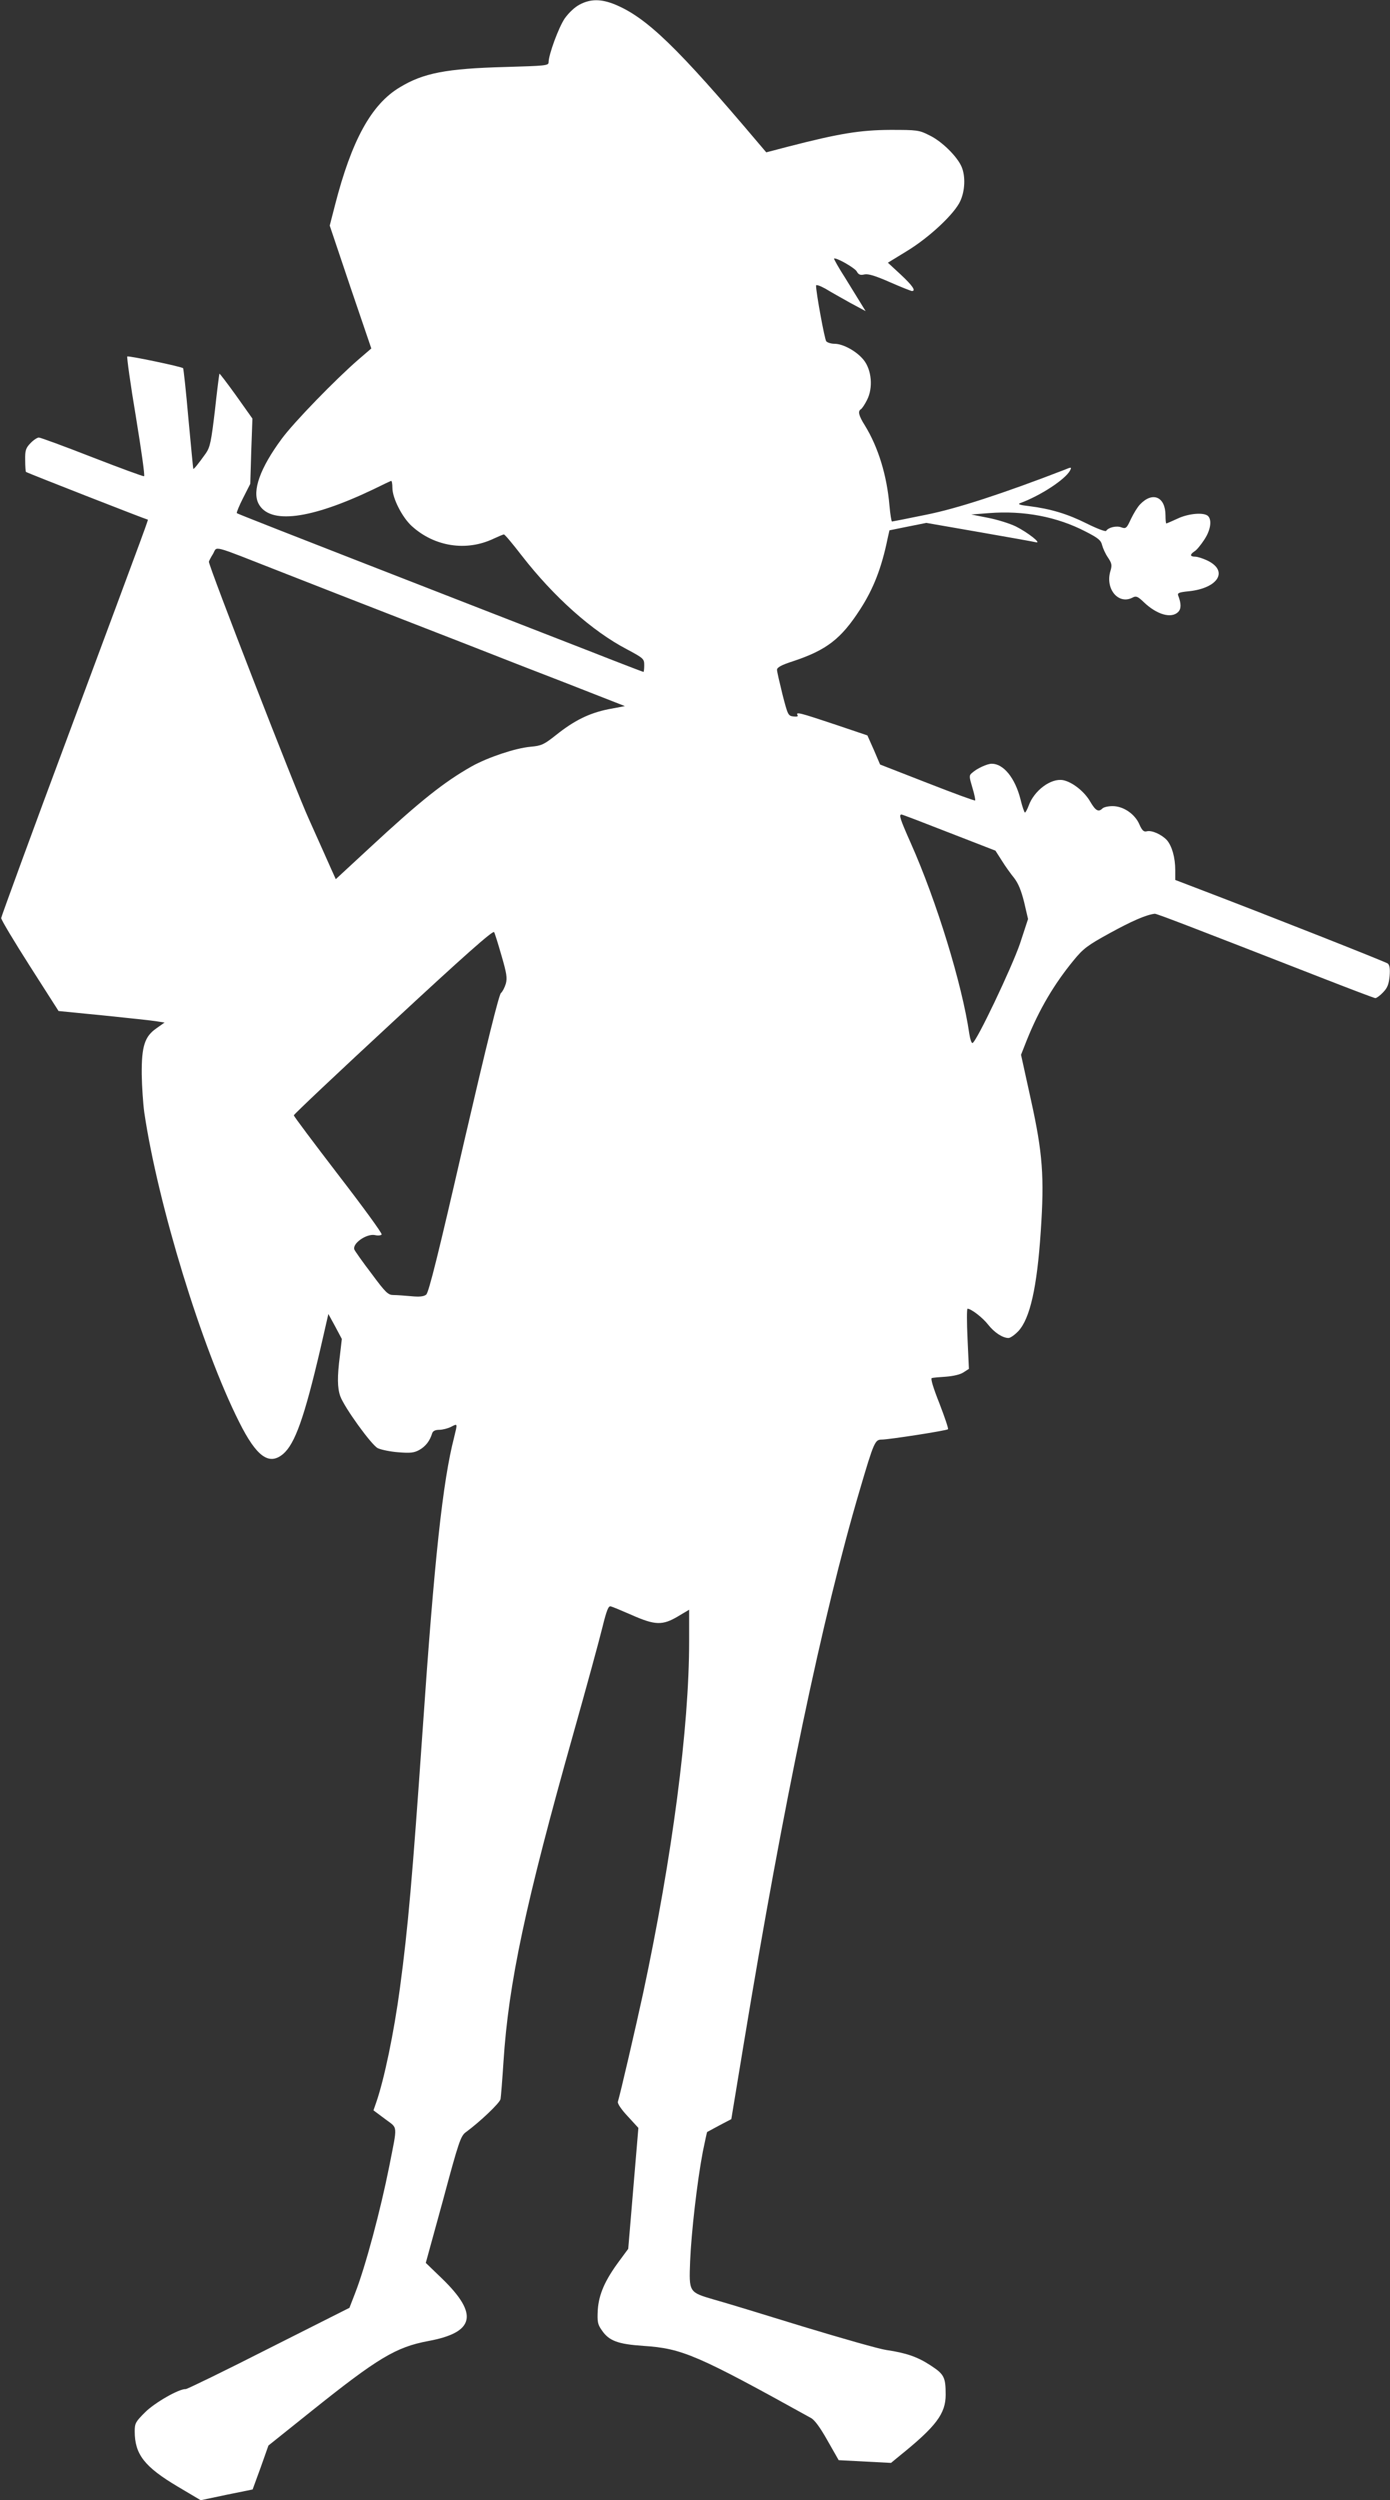
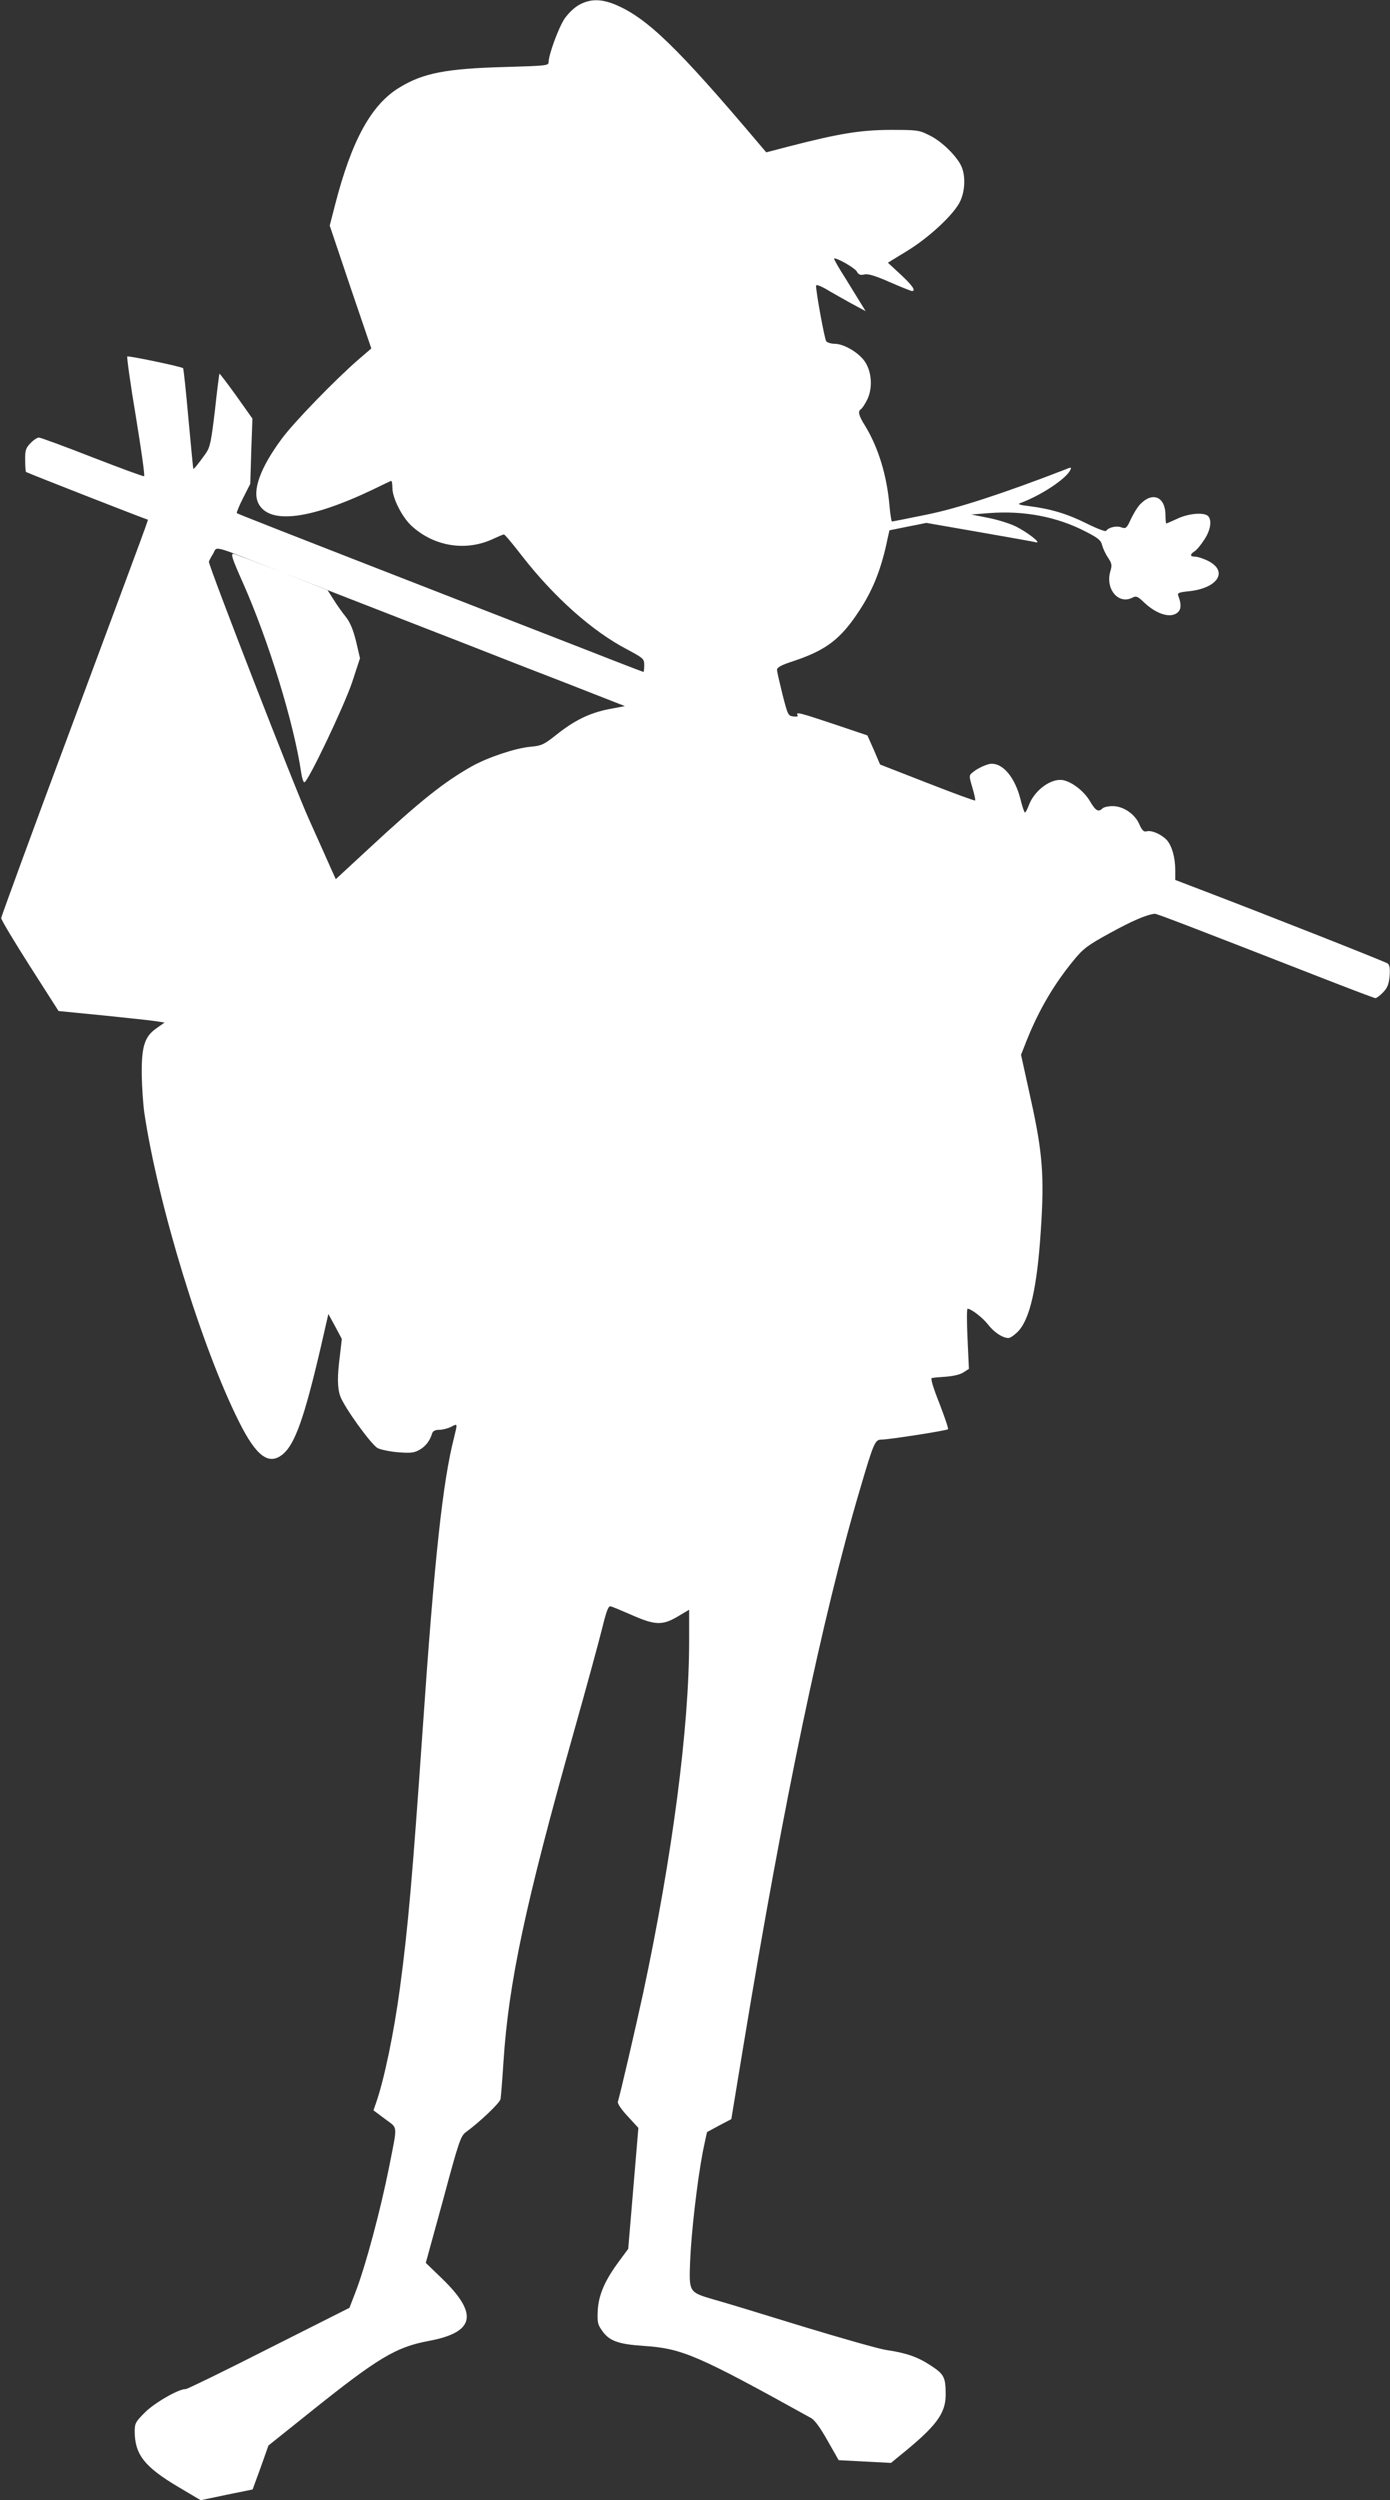
<svg xmlns="http://www.w3.org/2000/svg" version="1.0" width="712pt" height="1280pt" viewBox="0 0 712 1280" preserveAspectRatio="xMidYMid meet">
  <rect x="0" y="0" width="712" height="1280" fill="#333333" stroke="none" />
  <g transform="translate(0,1280) scale(0.1,-0.1)" fill="#ffffff" stroke="none">
-     <path d="M2970 12777 c-26 -13 -57 -43 -77 -71 -31 -45 -83 -186 -83 -225 0 -17 -17 -18 -222 -24 -302 -8 -420 -31 -540 -104 -146 -87 -247 -272 -332 -603 l-27 -105 106 -315 107 -314 -64 -55 c-117 -101 -335 -325 -396 -409 -110 -149 -151 -265 -118 -330 56 -108 265 -82 591 74 44 22 83 40 88 42 4 2 7 -14 7 -36 0 -52 50 -151 100 -196 116 -105 279 -130 418 -64 26 12 50 22 53 22 4 1 45 -48 92 -109 164 -211 360 -386 538 -479 86 -46 89 -49 89 -82 0 -19 -2 -34 -4 -34 -2 0 -120 45 -262 101 -142 55 -419 163 -614 239 -1030 401 -1202 469 -1207 473 -2 3 12 38 32 77 l37 73 5 167 6 167 -83 117 c-46 64 -85 115 -86 113 -1 -1 -12 -85 -23 -187 -19 -161 -25 -189 -46 -220 -37 -52 -64 -86 -65 -80 -1 3 -12 119 -25 258 -12 139 -25 255 -27 257 -8 8 -281 65 -286 60 -3 -3 16 -142 44 -308 27 -166 47 -303 42 -305 -4 -2 -123 42 -265 97 -143 56 -266 101 -274 101 -8 0 -28 -13 -43 -29 -24 -25 -28 -37 -27 -86 0 -32 2 -59 4 -61 3 -4 617 -244 623 -244 5 0 21 44 -401 -1090 -192 -514 -348 -942 -349 -950 0 -9 66 -119 147 -246 l147 -230 233 -23 c127 -13 250 -26 271 -30 l39 -6 -41 -29 c-61 -42 -77 -92 -76 -236 1 -63 7 -151 13 -195 70 -472 295 -1206 486 -1585 89 -178 153 -224 225 -164 61 52 109 187 191 538 l41 179 35 -64 34 -64 -10 -86 c-14 -108 -13 -165 2 -207 21 -58 160 -250 192 -266 17 -8 64 -18 105 -21 62 -5 81 -3 108 12 32 18 54 46 66 86 4 11 16 17 36 17 17 0 44 7 60 15 35 18 34 20 16 -54 -58 -225 -101 -621 -161 -1496 -53 -763 -75 -1014 -116 -1320 -31 -232 -81 -471 -122 -589 l-14 -40 59 -44 c67 -51 65 -23 22 -242 -45 -226 -122 -514 -175 -650 l-29 -75 -413 -208 c-226 -115 -418 -208 -425 -208 -35 2 -160 -70 -209 -119 -48 -48 -53 -56 -53 -97 0 -118 50 -182 220 -283 l118 -70 133 28 133 27 41 112 40 113 220 176 c340 272 433 328 599 359 238 44 259 137 70 320 l-83 80 89 324 c80 298 90 326 116 345 71 52 175 150 178 170 2 11 9 98 15 191 26 403 112 808 360 1687 66 234 132 476 147 538 22 89 31 110 43 106 9 -2 58 -23 109 -45 118 -52 156 -53 235 -6 l57 34 0 -162 c0 -443 -86 -1099 -235 -1798 -39 -180 -117 -516 -130 -559 -3 -9 18 -40 50 -74 l55 -60 -26 -309 -26 -310 -45 -61 c-75 -101 -105 -171 -111 -251 -3 -61 -1 -74 20 -104 37 -55 82 -72 215 -81 197 -13 274 -46 857 -369 19 -10 48 -50 85 -116 l57 -100 134 -7 134 -7 45 37 c186 150 235 215 235 312 0 90 -8 105 -77 150 -67 44 -125 64 -227 79 -36 5 -229 60 -430 121 -201 62 -404 124 -452 137 -130 38 -129 37 -123 196 6 147 36 409 65 561 11 54 21 100 22 101 2 1 30 16 63 34 l61 32 63 382 c204 1237 404 2193 595 2839 73 248 78 258 113 258 36 0 333 46 339 53 3 3 -17 62 -44 132 -33 83 -46 128 -39 130 7 2 40 5 73 7 37 3 73 11 89 22 l28 18 -7 154 c-4 85 -4 154 0 154 18 0 77 -45 105 -81 32 -41 75 -69 105 -69 9 0 32 16 50 35 60 64 96 224 115 510 19 280 10 401 -50 673 l-51 232 30 76 c62 154 138 284 239 407 50 61 71 77 186 140 111 61 186 94 230 99 9 1 163 -58 855 -328 146 -57 270 -104 275 -104 6 0 24 13 40 30 22 23 29 41 33 83 3 37 0 56 -9 64 -12 9 -604 243 -966 381 l-123 47 0 50 c0 65 -17 124 -43 154 -27 29 -78 52 -103 45 -15 -4 -24 4 -38 36 -23 53 -82 93 -137 93 -22 0 -45 -5 -52 -12 -20 -20 -35 -12 -62 34 -30 53 -93 102 -140 111 -62 11 -148 -53 -176 -131 -7 -19 -16 -35 -19 -35 -3 0 -14 31 -23 69 -28 109 -87 181 -147 181 -23 0 -76 -24 -101 -47 -16 -13 -15 -19 2 -76 10 -33 16 -63 14 -65 -2 -3 -113 38 -246 90 l-241 94 -32 75 -33 74 -169 57 c-177 59 -199 65 -189 47 5 -7 -3 -9 -21 -7 -27 3 -29 8 -56 113 -15 61 -28 117 -28 126 0 12 23 25 83 44 171 57 245 114 342 264 69 106 111 214 142 366 l9 40 94 19 95 19 270 -47 c149 -26 279 -49 290 -52 35 -9 -40 50 -102 81 -31 15 -95 35 -142 44 l-86 17 90 7 c179 14 349 -18 497 -95 63 -32 78 -45 83 -68 4 -16 17 -45 30 -64 20 -30 22 -39 13 -69 -28 -92 41 -175 114 -136 17 9 26 6 57 -24 67 -64 141 -85 176 -50 16 16 16 43 0 84 -5 13 4 17 55 22 150 16 204 104 95 157 -23 11 -51 20 -63 20 -27 0 -28 11 -4 27 11 6 33 33 50 59 33 49 41 101 20 122 -20 20 -99 14 -156 -13 -30 -14 -56 -25 -58 -25 -2 0 -4 18 -4 41 0 96 -66 124 -130 57 -13 -13 -33 -46 -47 -75 -22 -48 -26 -51 -49 -43 -24 10 -67 0 -78 -18 -3 -5 -48 12 -100 38 -98 49 -184 75 -296 89 -45 5 -59 10 -45 15 104 38 231 121 256 167 9 18 8 19 -28 4 -313 -121 -552 -199 -708 -230 -93 -19 -173 -35 -176 -35 -3 0 -9 37 -13 82 -13 153 -57 298 -126 410 -32 51 -37 73 -20 83 6 4 20 25 31 47 32 62 24 154 -17 205 -35 44 -105 83 -150 83 -17 0 -36 6 -42 13 -8 10 -52 248 -52 285 0 6 21 -1 48 -16 26 -16 83 -48 126 -72 l80 -43 -24 39 c-13 21 -50 81 -82 133 -33 51 -57 95 -56 97 9 8 104 -46 116 -65 10 -18 19 -21 40 -16 20 4 56 -7 131 -40 57 -25 108 -45 112 -45 22 0 4 27 -57 84 l-66 61 98 60 c115 70 244 191 273 256 24 52 27 126 7 174 -22 53 -102 132 -165 162 -53 27 -63 28 -201 28 -154 -1 -260 -18 -520 -85 l-115 -30 -40 47 c-417 493 -573 643 -735 710 -71 29 -125 29 -180 0z m-1530 -2905 c140 -55 419 -164 620 -242 201 -78 478 -186 615 -240 138 -53 312 -121 388 -151 l138 -54 -85 -16 c-98 -20 -174 -57 -269 -133 -61 -48 -73 -54 -129 -59 -78 -7 -218 -54 -301 -100 -143 -81 -263 -176 -524 -418 l-173 -160 -24 53 c-13 29 -64 144 -114 255 -70 153 -512 1292 -512 1317 0 3 9 21 21 40 24 41 -19 52 349 -92z m3422 -1335 l237 -92 32 -50 c17 -28 46 -68 63 -89 22 -28 37 -65 52 -125 l20 -86 -41 -125 c-42 -123 -226 -510 -244 -510 -5 0 -12 21 -16 48 -37 254 -167 677 -299 974 -56 126 -63 148 -48 148 4 0 114 -42 244 -93z m-2293 -630 c26 -89 30 -114 22 -143 -6 -20 -17 -41 -25 -48 -10 -7 -74 -266 -191 -771 -130 -567 -179 -763 -192 -773 -13 -10 -35 -12 -77 -8 -32 3 -73 6 -90 6 -28 0 -40 11 -114 111 -46 60 -85 116 -87 122 -11 31 62 82 105 74 16 -4 32 -2 35 3 3 6 -97 143 -222 305 -125 163 -228 300 -228 305 0 5 229 221 509 480 357 331 511 468 517 458 4 -7 21 -62 38 -121z" />
+     <path d="M2970 12777 c-26 -13 -57 -43 -77 -71 -31 -45 -83 -186 -83 -225 0 -17 -17 -18 -222 -24 -302 -8 -420 -31 -540 -104 -146 -87 -247 -272 -332 -603 l-27 -105 106 -315 107 -314 -64 -55 c-117 -101 -335 -325 -396 -409 -110 -149 -151 -265 -118 -330 56 -108 265 -82 591 74 44 22 83 40 88 42 4 2 7 -14 7 -36 0 -52 50 -151 100 -196 116 -105 279 -130 418 -64 26 12 50 22 53 22 4 1 45 -48 92 -109 164 -211 360 -386 538 -479 86 -46 89 -49 89 -82 0 -19 -2 -34 -4 -34 -2 0 -120 45 -262 101 -142 55 -419 163 -614 239 -1030 401 -1202 469 -1207 473 -2 3 12 38 32 77 l37 73 5 167 6 167 -83 117 c-46 64 -85 115 -86 113 -1 -1 -12 -85 -23 -187 -19 -161 -25 -189 -46 -220 -37 -52 -64 -86 -65 -80 -1 3 -12 119 -25 258 -12 139 -25 255 -27 257 -8 8 -281 65 -286 60 -3 -3 16 -142 44 -308 27 -166 47 -303 42 -305 -4 -2 -123 42 -265 97 -143 56 -266 101 -274 101 -8 0 -28 -13 -43 -29 -24 -25 -28 -37 -27 -86 0 -32 2 -59 4 -61 3 -4 617 -244 623 -244 5 0 21 44 -401 -1090 -192 -514 -348 -942 -349 -950 0 -9 66 -119 147 -246 l147 -230 233 -23 c127 -13 250 -26 271 -30 l39 -6 -41 -29 c-61 -42 -77 -92 -76 -236 1 -63 7 -151 13 -195 70 -472 295 -1206 486 -1585 89 -178 153 -224 225 -164 61 52 109 187 191 538 l41 179 35 -64 34 -64 -10 -86 c-14 -108 -13 -165 2 -207 21 -58 160 -250 192 -266 17 -8 64 -18 105 -21 62 -5 81 -3 108 12 32 18 54 46 66 86 4 11 16 17 36 17 17 0 44 7 60 15 35 18 34 20 16 -54 -58 -225 -101 -621 -161 -1496 -53 -763 -75 -1014 -116 -1320 -31 -232 -81 -471 -122 -589 l-14 -40 59 -44 c67 -51 65 -23 22 -242 -45 -226 -122 -514 -175 -650 l-29 -75 -413 -208 c-226 -115 -418 -208 -425 -208 -35 2 -160 -70 -209 -119 -48 -48 -53 -56 -53 -97 0 -118 50 -182 220 -283 l118 -70 133 28 133 27 41 112 40 113 220 176 c340 272 433 328 599 359 238 44 259 137 70 320 l-83 80 89 324 c80 298 90 326 116 345 71 52 175 150 178 170 2 11 9 98 15 191 26 403 112 808 360 1687 66 234 132 476 147 538 22 89 31 110 43 106 9 -2 58 -23 109 -45 118 -52 156 -53 235 -6 l57 34 0 -162 c0 -443 -86 -1099 -235 -1798 -39 -180 -117 -516 -130 -559 -3 -9 18 -40 50 -74 l55 -60 -26 -309 -26 -310 -45 -61 c-75 -101 -105 -171 -111 -251 -3 -61 -1 -74 20 -104 37 -55 82 -72 215 -81 197 -13 274 -46 857 -369 19 -10 48 -50 85 -116 l57 -100 134 -7 134 -7 45 37 c186 150 235 215 235 312 0 90 -8 105 -77 150 -67 44 -125 64 -227 79 -36 5 -229 60 -430 121 -201 62 -404 124 -452 137 -130 38 -129 37 -123 196 6 147 36 409 65 561 11 54 21 100 22 101 2 1 30 16 63 34 l61 32 63 382 c204 1237 404 2193 595 2839 73 248 78 258 113 258 36 0 333 46 339 53 3 3 -17 62 -44 132 -33 83 -46 128 -39 130 7 2 40 5 73 7 37 3 73 11 89 22 l28 18 -7 154 c-4 85 -4 154 0 154 18 0 77 -45 105 -81 32 -41 75 -69 105 -69 9 0 32 16 50 35 60 64 96 224 115 510 19 280 10 401 -50 673 l-51 232 30 76 c62 154 138 284 239 407 50 61 71 77 186 140 111 61 186 94 230 99 9 1 163 -58 855 -328 146 -57 270 -104 275 -104 6 0 24 13 40 30 22 23 29 41 33 83 3 37 0 56 -9 64 -12 9 -604 243 -966 381 l-123 47 0 50 c0 65 -17 124 -43 154 -27 29 -78 52 -103 45 -15 -4 -24 4 -38 36 -23 53 -82 93 -137 93 -22 0 -45 -5 -52 -12 -20 -20 -35 -12 -62 34 -30 53 -93 102 -140 111 -62 11 -148 -53 -176 -131 -7 -19 -16 -35 -19 -35 -3 0 -14 31 -23 69 -28 109 -87 181 -147 181 -23 0 -76 -24 -101 -47 -16 -13 -15 -19 2 -76 10 -33 16 -63 14 -65 -2 -3 -113 38 -246 90 l-241 94 -32 75 -33 74 -169 57 c-177 59 -199 65 -189 47 5 -7 -3 -9 -21 -7 -27 3 -29 8 -56 113 -15 61 -28 117 -28 126 0 12 23 25 83 44 171 57 245 114 342 264 69 106 111 214 142 366 l9 40 94 19 95 19 270 -47 c149 -26 279 -49 290 -52 35 -9 -40 50 -102 81 -31 15 -95 35 -142 44 l-86 17 90 7 c179 14 349 -18 497 -95 63 -32 78 -45 83 -68 4 -16 17 -45 30 -64 20 -30 22 -39 13 -69 -28 -92 41 -175 114 -136 17 9 26 6 57 -24 67 -64 141 -85 176 -50 16 16 16 43 0 84 -5 13 4 17 55 22 150 16 204 104 95 157 -23 11 -51 20 -63 20 -27 0 -28 11 -4 27 11 6 33 33 50 59 33 49 41 101 20 122 -20 20 -99 14 -156 -13 -30 -14 -56 -25 -58 -25 -2 0 -4 18 -4 41 0 96 -66 124 -130 57 -13 -13 -33 -46 -47 -75 -22 -48 -26 -51 -49 -43 -24 10 -67 0 -78 -18 -3 -5 -48 12 -100 38 -98 49 -184 75 -296 89 -45 5 -59 10 -45 15 104 38 231 121 256 167 9 18 8 19 -28 4 -313 -121 -552 -199 -708 -230 -93 -19 -173 -35 -176 -35 -3 0 -9 37 -13 82 -13 153 -57 298 -126 410 -32 51 -37 73 -20 83 6 4 20 25 31 47 32 62 24 154 -17 205 -35 44 -105 83 -150 83 -17 0 -36 6 -42 13 -8 10 -52 248 -52 285 0 6 21 -1 48 -16 26 -16 83 -48 126 -72 l80 -43 -24 39 c-13 21 -50 81 -82 133 -33 51 -57 95 -56 97 9 8 104 -46 116 -65 10 -18 19 -21 40 -16 20 4 56 -7 131 -40 57 -25 108 -45 112 -45 22 0 4 27 -57 84 l-66 61 98 60 c115 70 244 191 273 256 24 52 27 126 7 174 -22 53 -102 132 -165 162 -53 27 -63 28 -201 28 -154 -1 -260 -18 -520 -85 l-115 -30 -40 47 c-417 493 -573 643 -735 710 -71 29 -125 29 -180 0z m-1530 -2905 c140 -55 419 -164 620 -242 201 -78 478 -186 615 -240 138 -53 312 -121 388 -151 l138 -54 -85 -16 c-98 -20 -174 -57 -269 -133 -61 -48 -73 -54 -129 -59 -78 -7 -218 -54 -301 -100 -143 -81 -263 -176 -524 -418 l-173 -160 -24 53 c-13 29 -64 144 -114 255 -70 153 -512 1292 -512 1317 0 3 9 21 21 40 24 41 -19 52 349 -92z l237 -92 32 -50 c17 -28 46 -68 63 -89 22 -28 37 -65 52 -125 l20 -86 -41 -125 c-42 -123 -226 -510 -244 -510 -5 0 -12 21 -16 48 -37 254 -167 677 -299 974 -56 126 -63 148 -48 148 4 0 114 -42 244 -93z m-2293 -630 c26 -89 30 -114 22 -143 -6 -20 -17 -41 -25 -48 -10 -7 -74 -266 -191 -771 -130 -567 -179 -763 -192 -773 -13 -10 -35 -12 -77 -8 -32 3 -73 6 -90 6 -28 0 -40 11 -114 111 -46 60 -85 116 -87 122 -11 31 62 82 105 74 16 -4 32 -2 35 3 3 6 -97 143 -222 305 -125 163 -228 300 -228 305 0 5 229 221 509 480 357 331 511 468 517 458 4 -7 21 -62 38 -121z" />
  </g>
</svg>